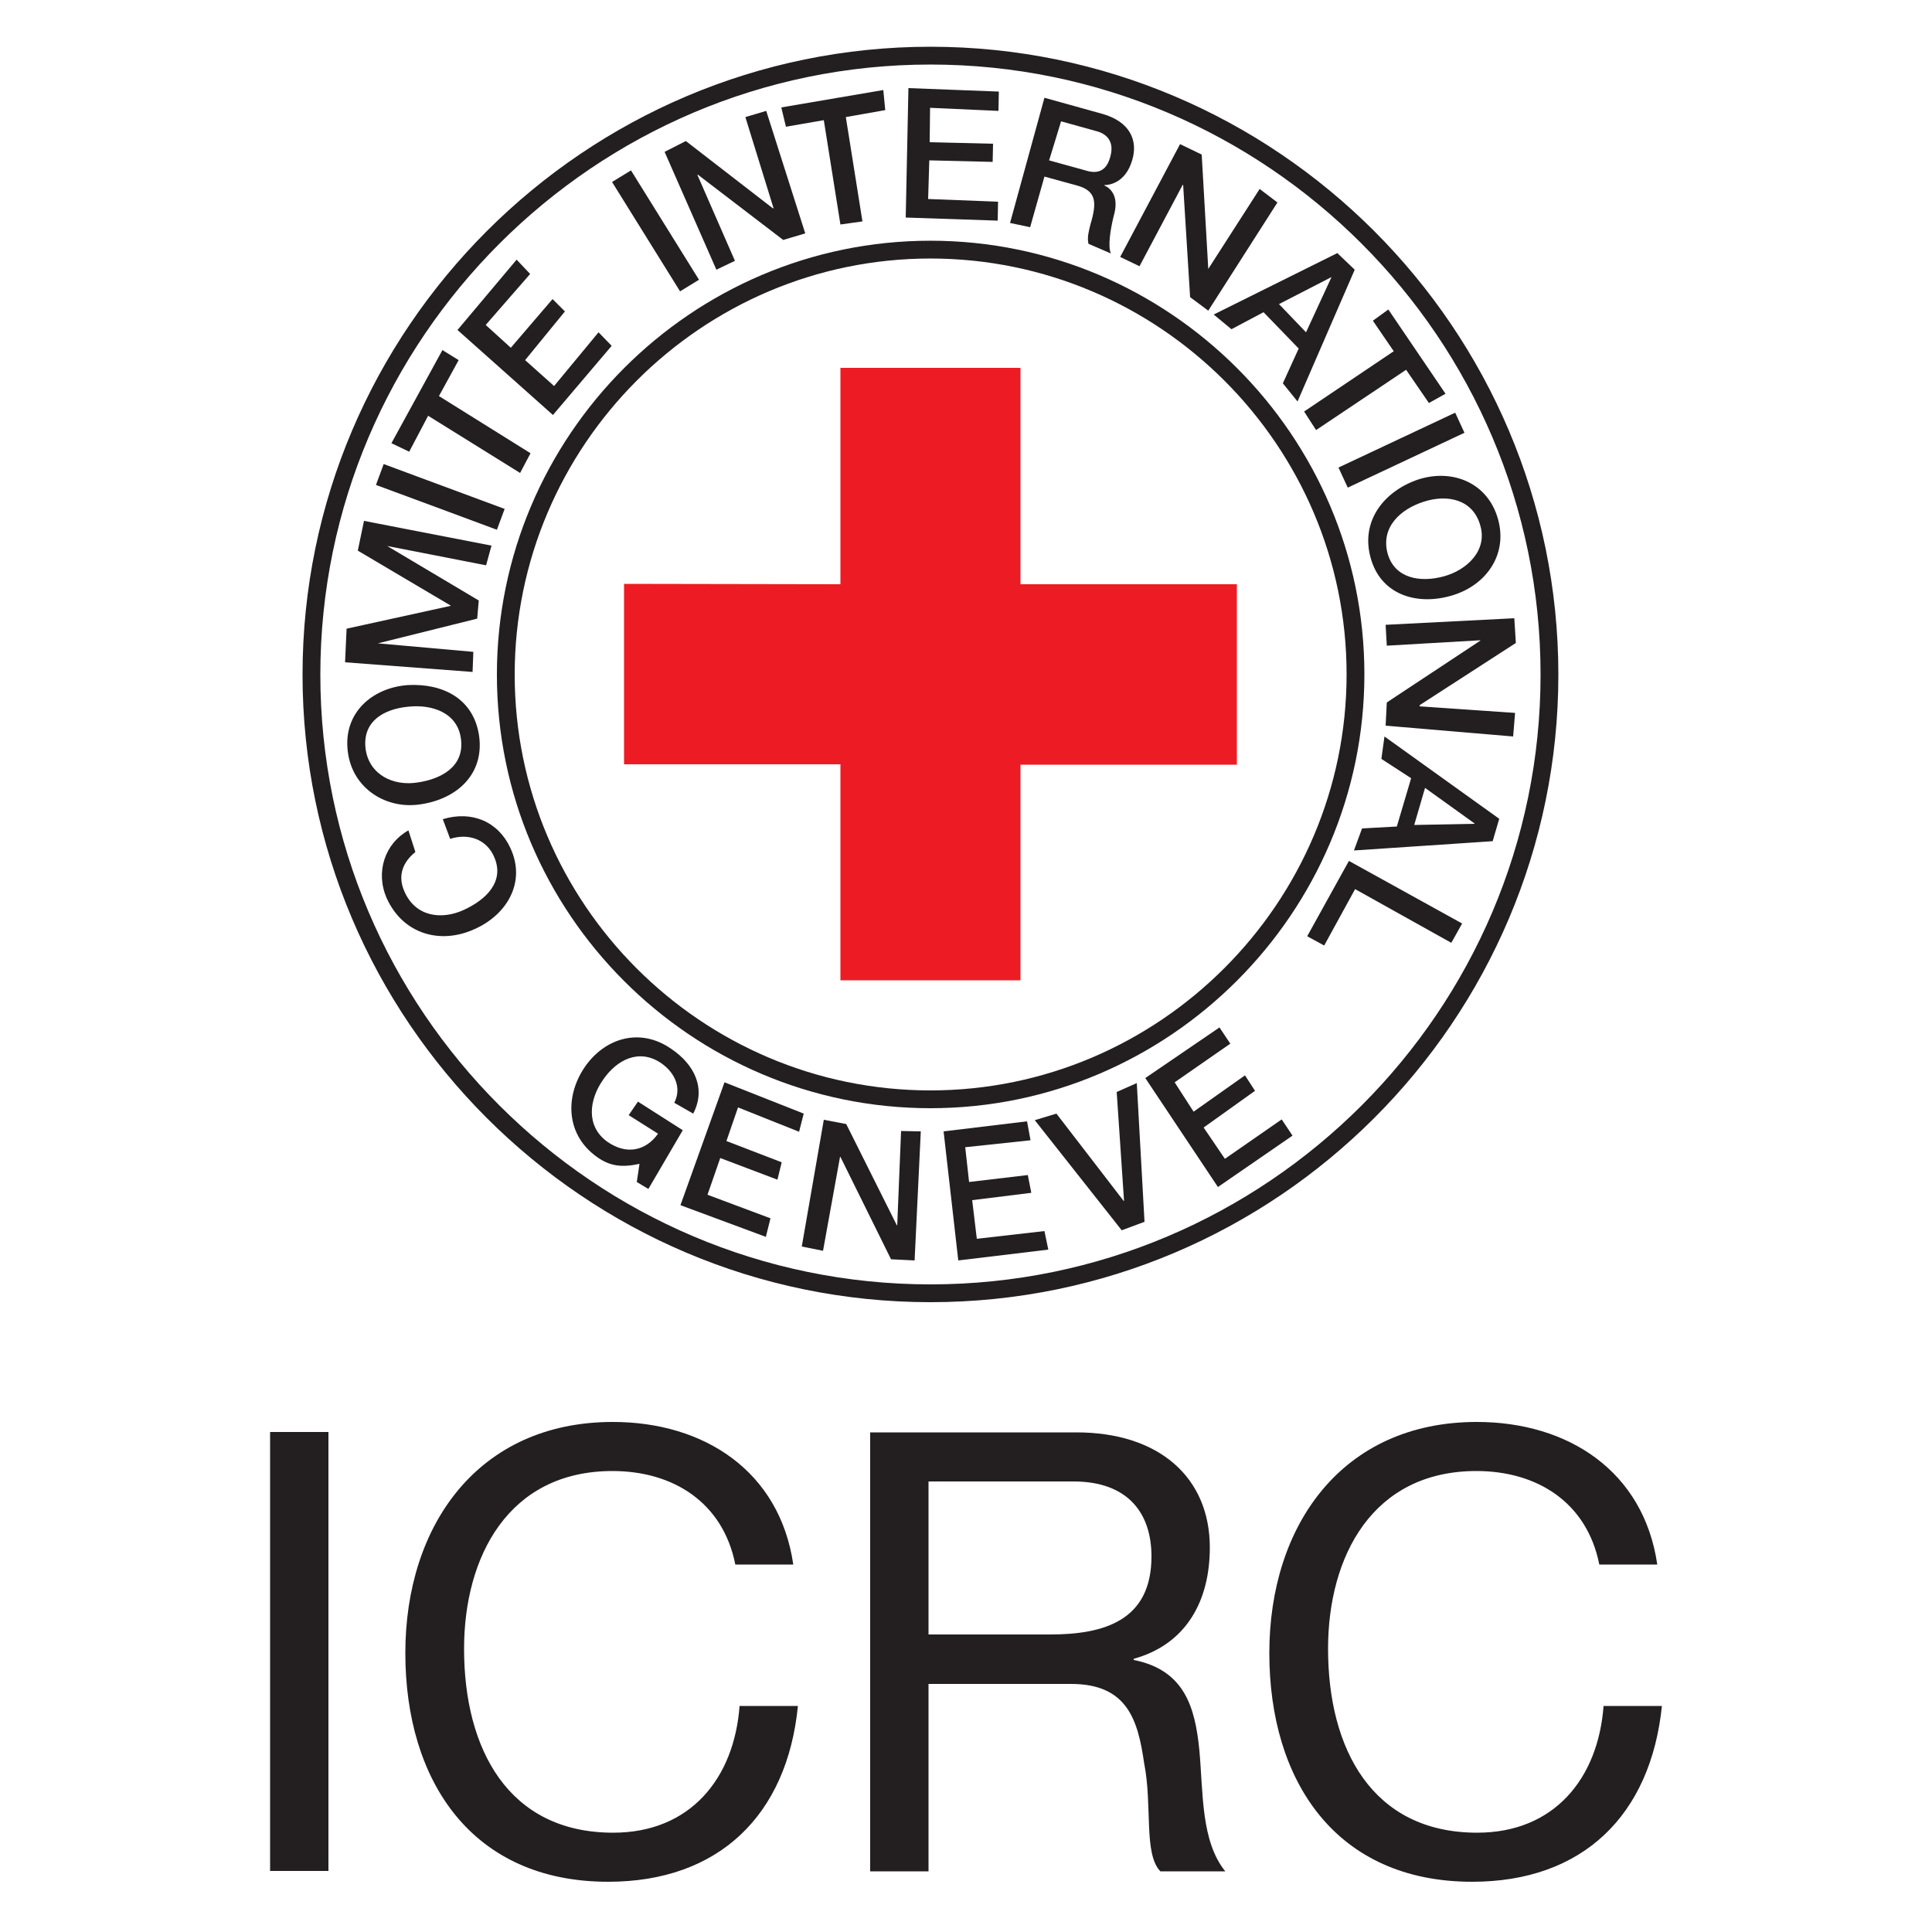
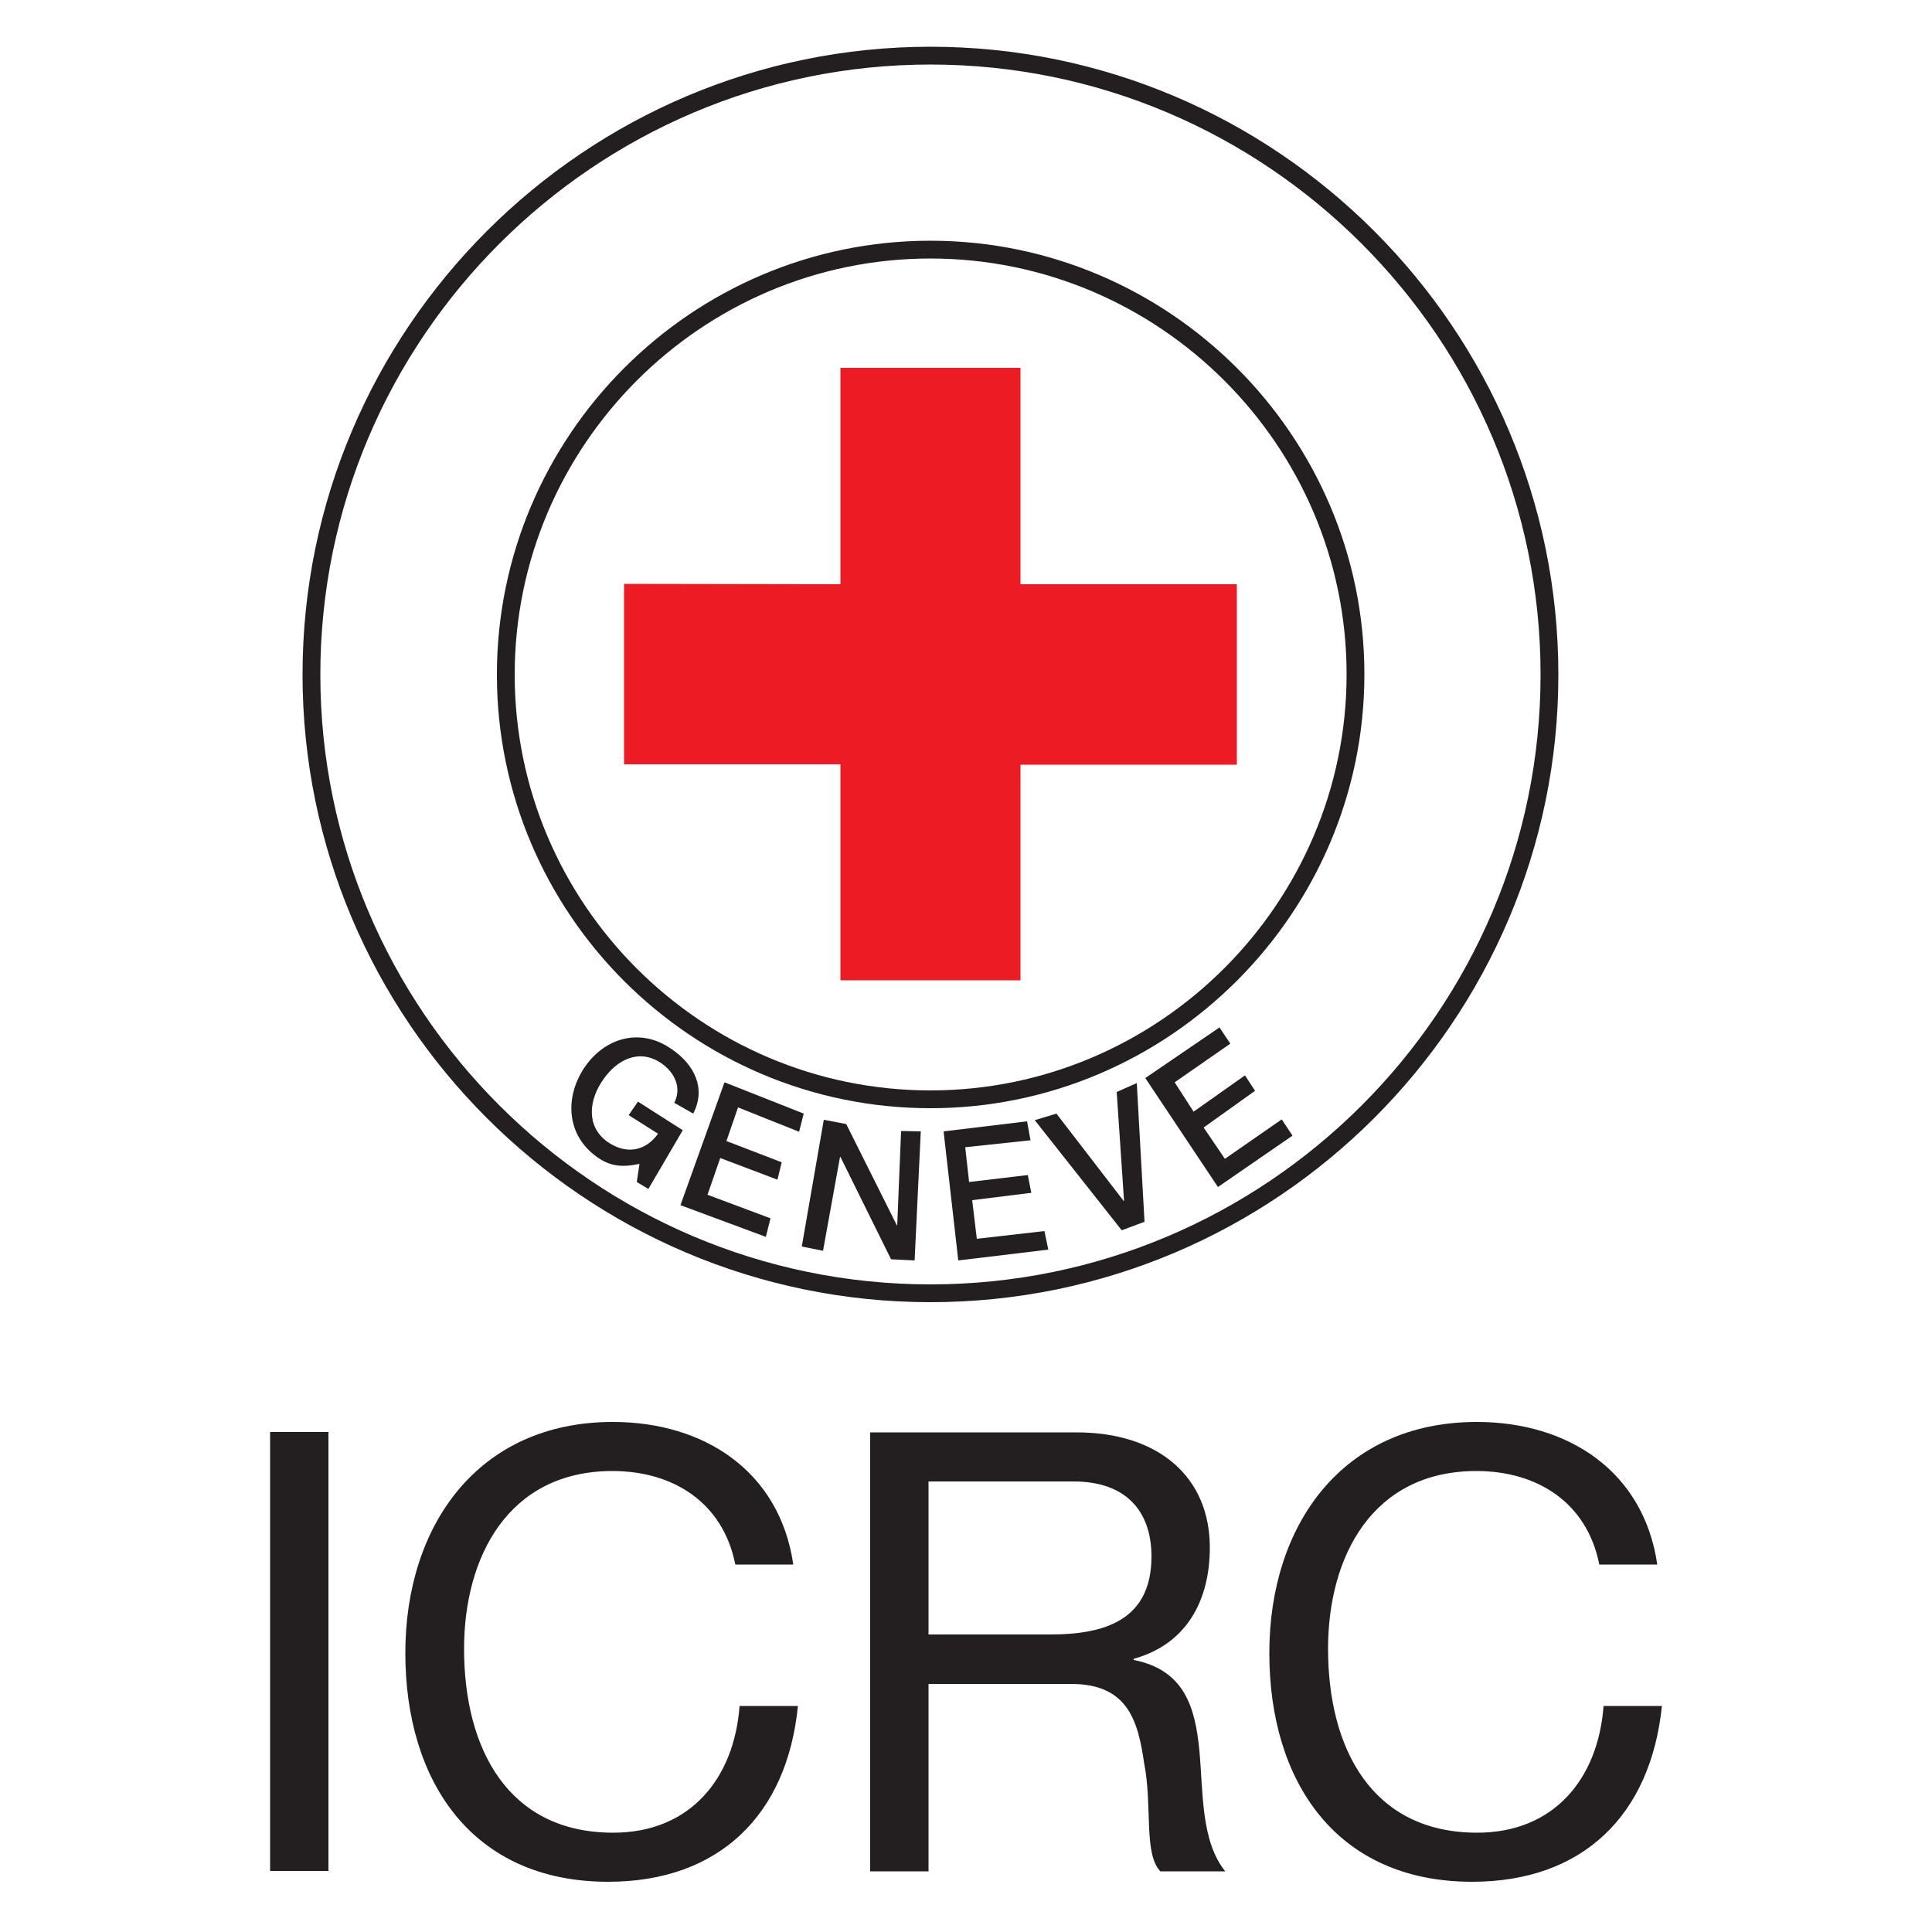
<svg xmlns="http://www.w3.org/2000/svg" version="1.1" id="svg2" x="0px" y="0px" viewBox="0 0 500 500" style="enable-background:new 0 0 500 500;" xml:space="preserve">
  <style type="text/css">
	.st0{fill:#FFFFFF;}
	.st1{fill:none;stroke:#231F20;stroke-width:4.606;stroke-miterlimit:2.613;}
	.st2{fill:#231F20;}
	.st3{fill:#ED1C24;}
</style>
  <rect class="st0" width="500" height="500" />
  <path id="path103000" class="st0" d="M240.8,14.4C329,14.4,401,86.3,401,174.6c0,88.2-71.9,160.1-160.2,160.1S80.6,262.7,80.6,174.6  C80.6,86.3,152.7,14.4,240.8,14.4" />
  <path id="path103004" class="st1" d="M240.8,14.4C329,14.4,401,86.3,401,174.6c0,88.2-71.9,160.1-160.2,160.1S80.6,262.7,80.6,174.6  C80.6,86.3,152.7,14.4,240.8,14.4z" />
-   <path id="path103008" class="st2" d="M105.7,214.9c-6.1,3.4-8.6,10.8-5.6,17.6c4.3,9.4,14,11.9,22.6,8c8.5-3.7,13.5-12.2,9.4-21  c-3.1-6.8-9.9-9.8-17.5-7.5l1.9,5.1c4.6-1.5,9.4,0,11.4,4.7c2.8,6.4-2.2,11.1-7.9,13.7c-5.7,2.6-12.4,1.8-15.3-4.7  c-2-4.4-0.2-7.9,2.8-10.3L105.7,214.9L105.7,214.9z M90,194.4c1.1,9.7,10.1,15.3,19.2,13.7c9.3-1.5,16.1-7.9,14.8-17.6  c-1.4-9.7-9.4-13.7-18.5-13.2C96.2,178,88.8,184.6,90,194.4 M94.6,193.7c-0.8-7.1,4.8-10.2,11-10.8c6.3-0.7,12.9,1.6,13.7,8.4  c0.9,7.1-5.1,10.3-11.2,11.2C101.9,203.5,95.5,200.6,94.6,193.7 M122.3,173.9l0.2-5.2l-24.7-2.2l25.7-6.4l0.4-4.7l-23.7-14.1l25.6,5  l1.4-5.1l-33-6.4l-1.6,7.7l24,14.2v0.1l-26.9,5.9l-0.4,8.7L122.3,173.9L122.3,173.9z M128.6,137.1l2-5.4l-31.3-11.6l-2,5.4  C97.4,125.5,128.6,137.1,128.6,137.1z M105.9,116.9l4.9-9.3l23.8,14.8l2.7-5.1l-23.7-14.8l5.1-9.3l-4.2-2.6l-13.2,24.1L105.9,116.9z   M143.1,107.4l15.2-17.9l-3.4-3.5l-11.5,13.9l-7.5-6.7l10.3-12.6l-3.2-3.2L132.2,90l-6.5-5.9l11.5-13.2l-3.5-3.7l-15.3,18.2  L143.1,107.4L143.1,107.4z M176,75.4l4.9-3l-17.6-28.3l-4.9,3L176,75.4L176,75.4z M185.4,69.8l4.8-2.3l-9.7-22.2l0.1-0.1l22.1,16.9  l5.7-1.7l-10.1-31.7l-5.4,1.6l7.3,23.6H200l-22.5-17.4l-5.5,2.8L185.4,69.8L185.4,69.8z M203.4,32.8l9.8-1.7l4.3,27l5.7-0.8l-4.3-27  l10.2-1.8l-0.5-5.2l-26.4,4.5L203.4,32.8L203.4,32.8z M234.4,56.3l23.8,0.8l0.1-4.9l-18.1-0.7l0.3-10l16.4,0.4l0.1-4.7l-16.4-0.4  l0.1-8.9l17.7,0.8l0.1-5l-23.4-0.9L234.4,56.3L234.4,56.3z M274.6,31.4l9,2.5c2.9,0.7,4.9,2.8,3.7,6.8c-0.9,3.3-3,4.5-6.4,3.4  l-9.4-2.6C271.5,41.6,274.6,31.4,274.6,31.4z M261.4,57.7l5.2,1.1l3.7-13.1l8.4,2.3c5.1,1.4,5.2,4.4,3.5,10.1  c-0.4,1.6-0.9,3.4-0.5,5l5.8,2.5c-0.8-1.7-0.2-5.9,0.7-9.6c1.5-5-0.6-7.2-2.4-8v-0.1c1.1,0,5.4-0.4,7.2-6.4c1.6-5.3-0.7-10-7.6-12  l-15.1-4.2L261.4,57.7L261.4,57.7z M289.9,66.5l5,2.4l11.2-21.1l0.1,0.1l1.8,29l4.7,3.5l17.9-28l-4.6-3.5l-13.3,20.7L311,40  l-5.6-2.7L289.9,66.5L289.9,66.5z M344.6,71.7L344.6,71.7L344.6,71.7L338,86l-7-7.3L344.6,71.7L344.6,71.7z M314.1,81.4l4.6,3.8  l8.3-4.4l9.1,9.4l-4.1,9l3.8,4.7l14.8-34.1l-4.5-4.3L314.1,81.4L314.1,81.4z M355.3,83l5.4,7.9l-23.2,15.6l3.1,4.8l23.3-15.6  l5.9,8.6l4.3-2.4l-14.8-21.8L355.3,83L355.3,83z M346.4,121l2.4,5.2L379,112l-2.4-5.2L346.4,121L346.4,121z M387.7,134.4  c-2.6-9.4-11.7-13.2-20.7-10.3c-8.8,3-14.9,10.7-12.3,20.2c2.5,9.3,11.4,12.4,20.4,10C384.3,151.9,390.3,143.8,387.7,134.4   M383.1,136c1.9,6.5-3.5,11.6-9.6,13.2c-6,1.6-12.6,0.5-14.4-6c-1.8-6.8,3.4-11.5,9.5-13.4C374.6,127.9,381.2,129.2,383.1,136   M358.6,161.7l0.3,5.4l24.2-1.4v0.1l-24.2,16l-0.3,6l33,2.8l0.5-6.1l-24.7-1.7v-0.3l24.9-16.1l-0.4-6.4L358.6,161.7L358.6,161.7z   M381.6,213.1L381.6,213.1v0.1l-15.6,0.3l2.8-9.6L381.6,213.1L381.6,213.1z M358.3,190.6l-0.8,5.8l7.7,5l-3.7,12.5l-9,0.5l-2.1,5.7  l35.9-2.4l1.7-5.8L358.3,190.6L358.3,190.6z M349.1,222.8l-10.8,19.5l4.4,2.4l8-14.6l24.9,13.9l2.8-5L349.1,222.8" />
  <path id="path103012" class="st2" d="M315.2,307.2l19.3-13.3l-2.8-4.2l-14.7,10.2l-5.5-8.1l13.3-9.5l-2.6-4l-13.3,9.4l-4.9-7.6  l14.4-10l-2.8-4.2l-19.2,13.1L315.2,307.2L315.2,307.2z" />
  <path id="path103016" class="st2" d="M290.3,318.4l5.9-2.2l-2-35.9l-5.2,2.3l1.9,28.2h-0.1l-17.4-22.6l-5.6,1.7L290.3,318.4  L290.3,318.4z" />
  <path id="path103020" class="st2" d="M248,326.2l23.3-2.8l-1-4.8l-17.5,2l-1.2-10l15.3-1.9l-0.9-4.6l-15.2,1.8l-1-9l16.9-1.8  l-0.9-4.9l-21.6,2.6L248,326.2L248,326.2z" />
  <path id="path103024" class="st2" d="M176.1,311.9l22.1,8.2l1.2-4.8l-16.3-6.1l3.3-9.5l14.8,5.6l1.1-4.5l-14.3-5.5l3-8.7l15.8,6.3  l1.2-4.7l-20.5-8.1L176.1,311.9L176.1,311.9z" />
  <path id="path103028" class="st2" d="M176.7,292.5l-11.6-7.4l-2.4,3.5l7.6,4.8c-3.2,4.5-8.2,5.5-13.1,2.1c-5.7-4.1-4.7-11-1.1-16.1  c3.5-5.1,9.3-8.2,15.1-4.2c3.4,2.4,5.3,6.3,3.3,10.2l4.9,2.8c3.4-6.5,0.3-12.7-5.6-16.7c-8.1-5.7-17.3-2.9-22.5,4.7  c-5.2,7.7-4.8,17.6,3.3,23.3c3.3,2.3,6.3,2.7,10.9,1.7l-0.7,4.7l3,1.8L176.7,292.5" />
  <path id="path103032" class="st2" d="M207.5,322.6l5.5,1.1l4.4-24.3h0.1l13.1,26.5l6.1,0.3l1.6-33.4l-5.1-0.1l-1,24.4h-0.1  L219,290.9l-5.8-1.1L207.5,322.6L207.5,322.6z" />
  <path id="path103036" class="st1" d="M240.8,64.6c60.5,0,110,49.4,110,109.9s-49.5,110-110,110c-60.6,0-109.9-49.4-109.9-109.9  S180.2,64.6,240.8,64.6z" />
-   <path id="path103040" class="st3" d="M217.5,151.2V95.2h46.6v56h56v46.7h-56v55.8h-46.6v-55.9h-56v-46.7L217.5,151.2L217.5,151.2z" />
+   <path id="path103040" class="st3" d="M217.5,151.2V95.2h46.6v56h56v46.7h-56v55.8h-46.6v-55.9h-56v-46.7L217.5,151.2L217.5,151.2" />
  <g>
    <path id="path103042" class="st2" d="M69.9,370.6H85v113.6H69.9V370.6L69.9,370.6z" />
    <path id="path103046" class="st2" d="M190.3,404.9c-3.2-16.1-16.1-24.2-31.8-24.2c-27,0-38.4,22.3-38.4,46   c0,25.9,11.4,47.6,38.6,47.6c19.9,0,31.3-14,32.7-32.8h15.1c-2.8,28.3-20.5,45.5-49.1,45.5c-35.3,0-52.5-26.1-52.5-59.2   c0-33,18.8-59.8,53.7-59.8c23.7,0,43.2,12.8,46.7,36.9H190.3" />
    <path id="path103050" class="st2" d="M240.3,423v-39.6h37.5c14.2,0,20.2,8.3,20.2,19.4c0,16.5-12.1,20.2-26.2,20.2H240.3L240.3,423   z M225.2,484.3h15.1v-48.5h36.9c14.6,0,17.3,9.4,18.9,20.5c2.2,11.1-0.2,23.4,4.2,28h16.8c-6.3-7.8-5.7-20.2-6.7-31.3   c-1.1-11.1-3.8-20.8-17-23.4v-0.3c13.7-3.8,19.7-15.1,19.7-28.8c0-18.2-13.2-29.8-34.5-29.8h-53.4L225.2,484.3" />
    <path id="path103054" class="st2" d="M413.9,404.9c-3.2-16.1-16.1-24.2-31.8-24.2c-27,0-38.4,22.2-38.4,46   c0,25.9,11.4,47.6,38.6,47.6c19.9,0,31.3-14,32.7-32.8h15.1c-2.9,28.3-20.5,45.5-49.1,45.5c-35.3,0-52.5-26.1-52.5-59.2   c0-33,18.8-59.8,53.7-59.8c23.7,0,43.2,12.8,46.7,36.9L413.9,404.9" />
  </g>
</svg>